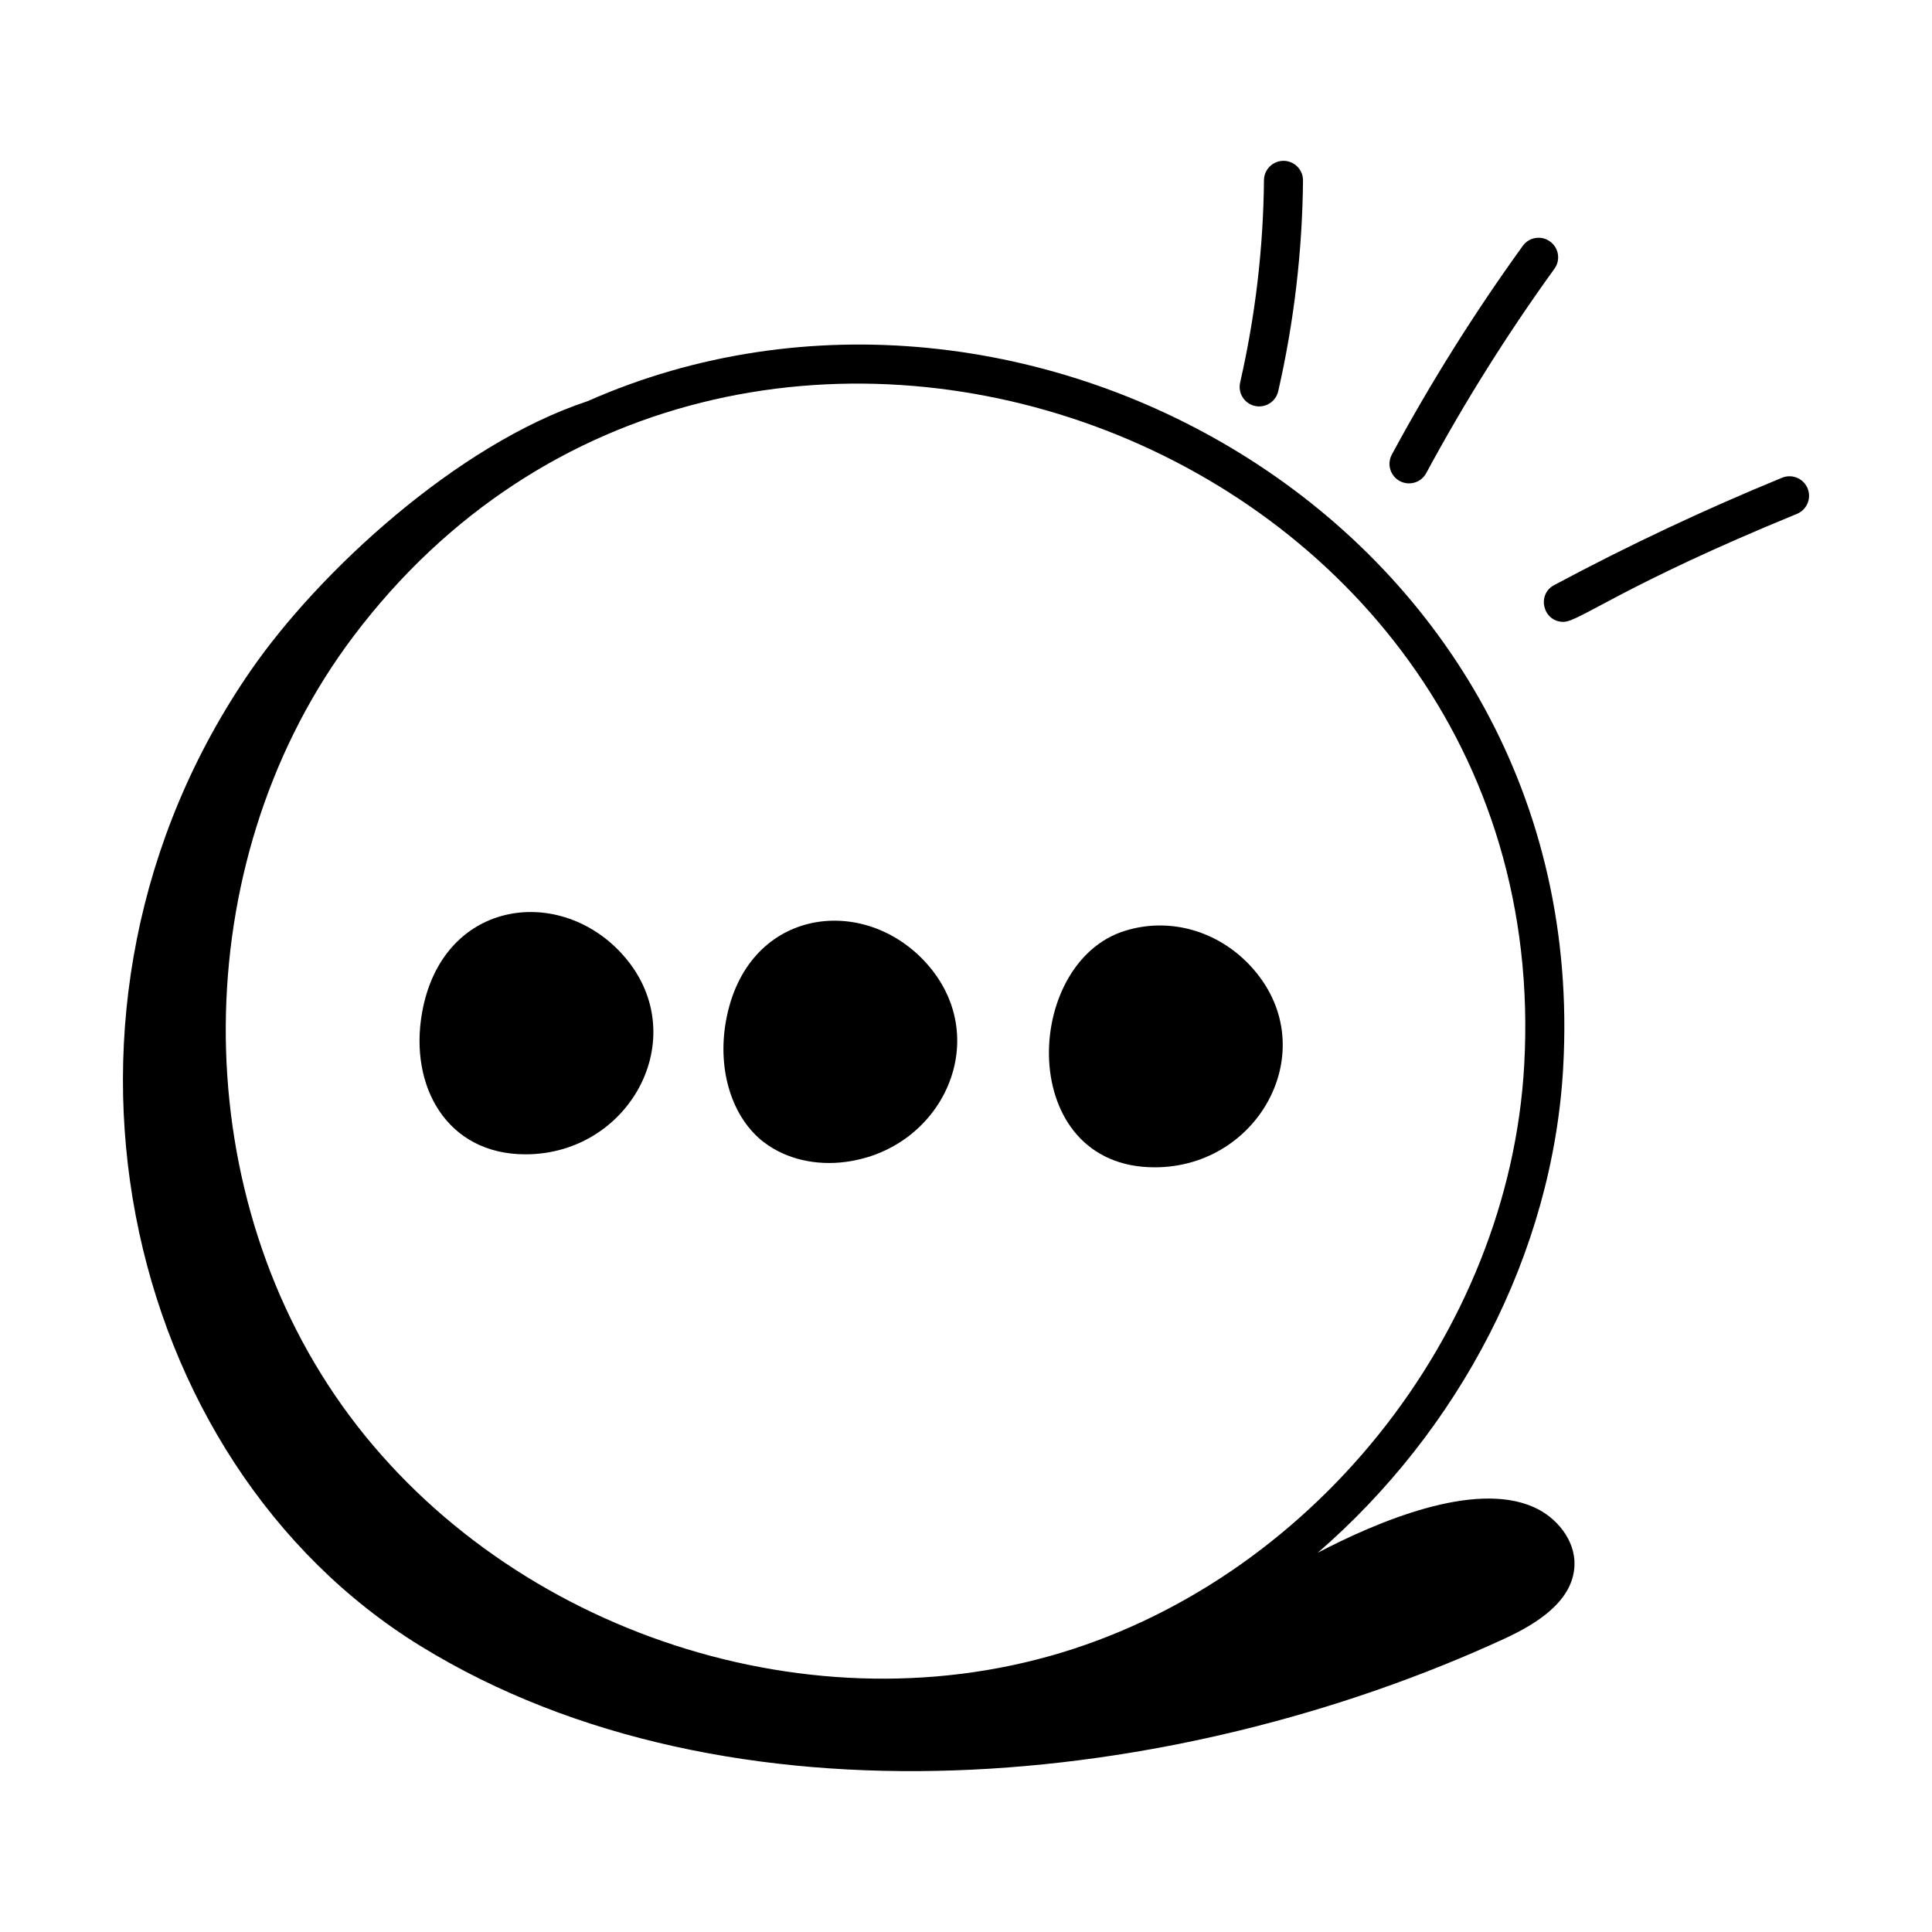
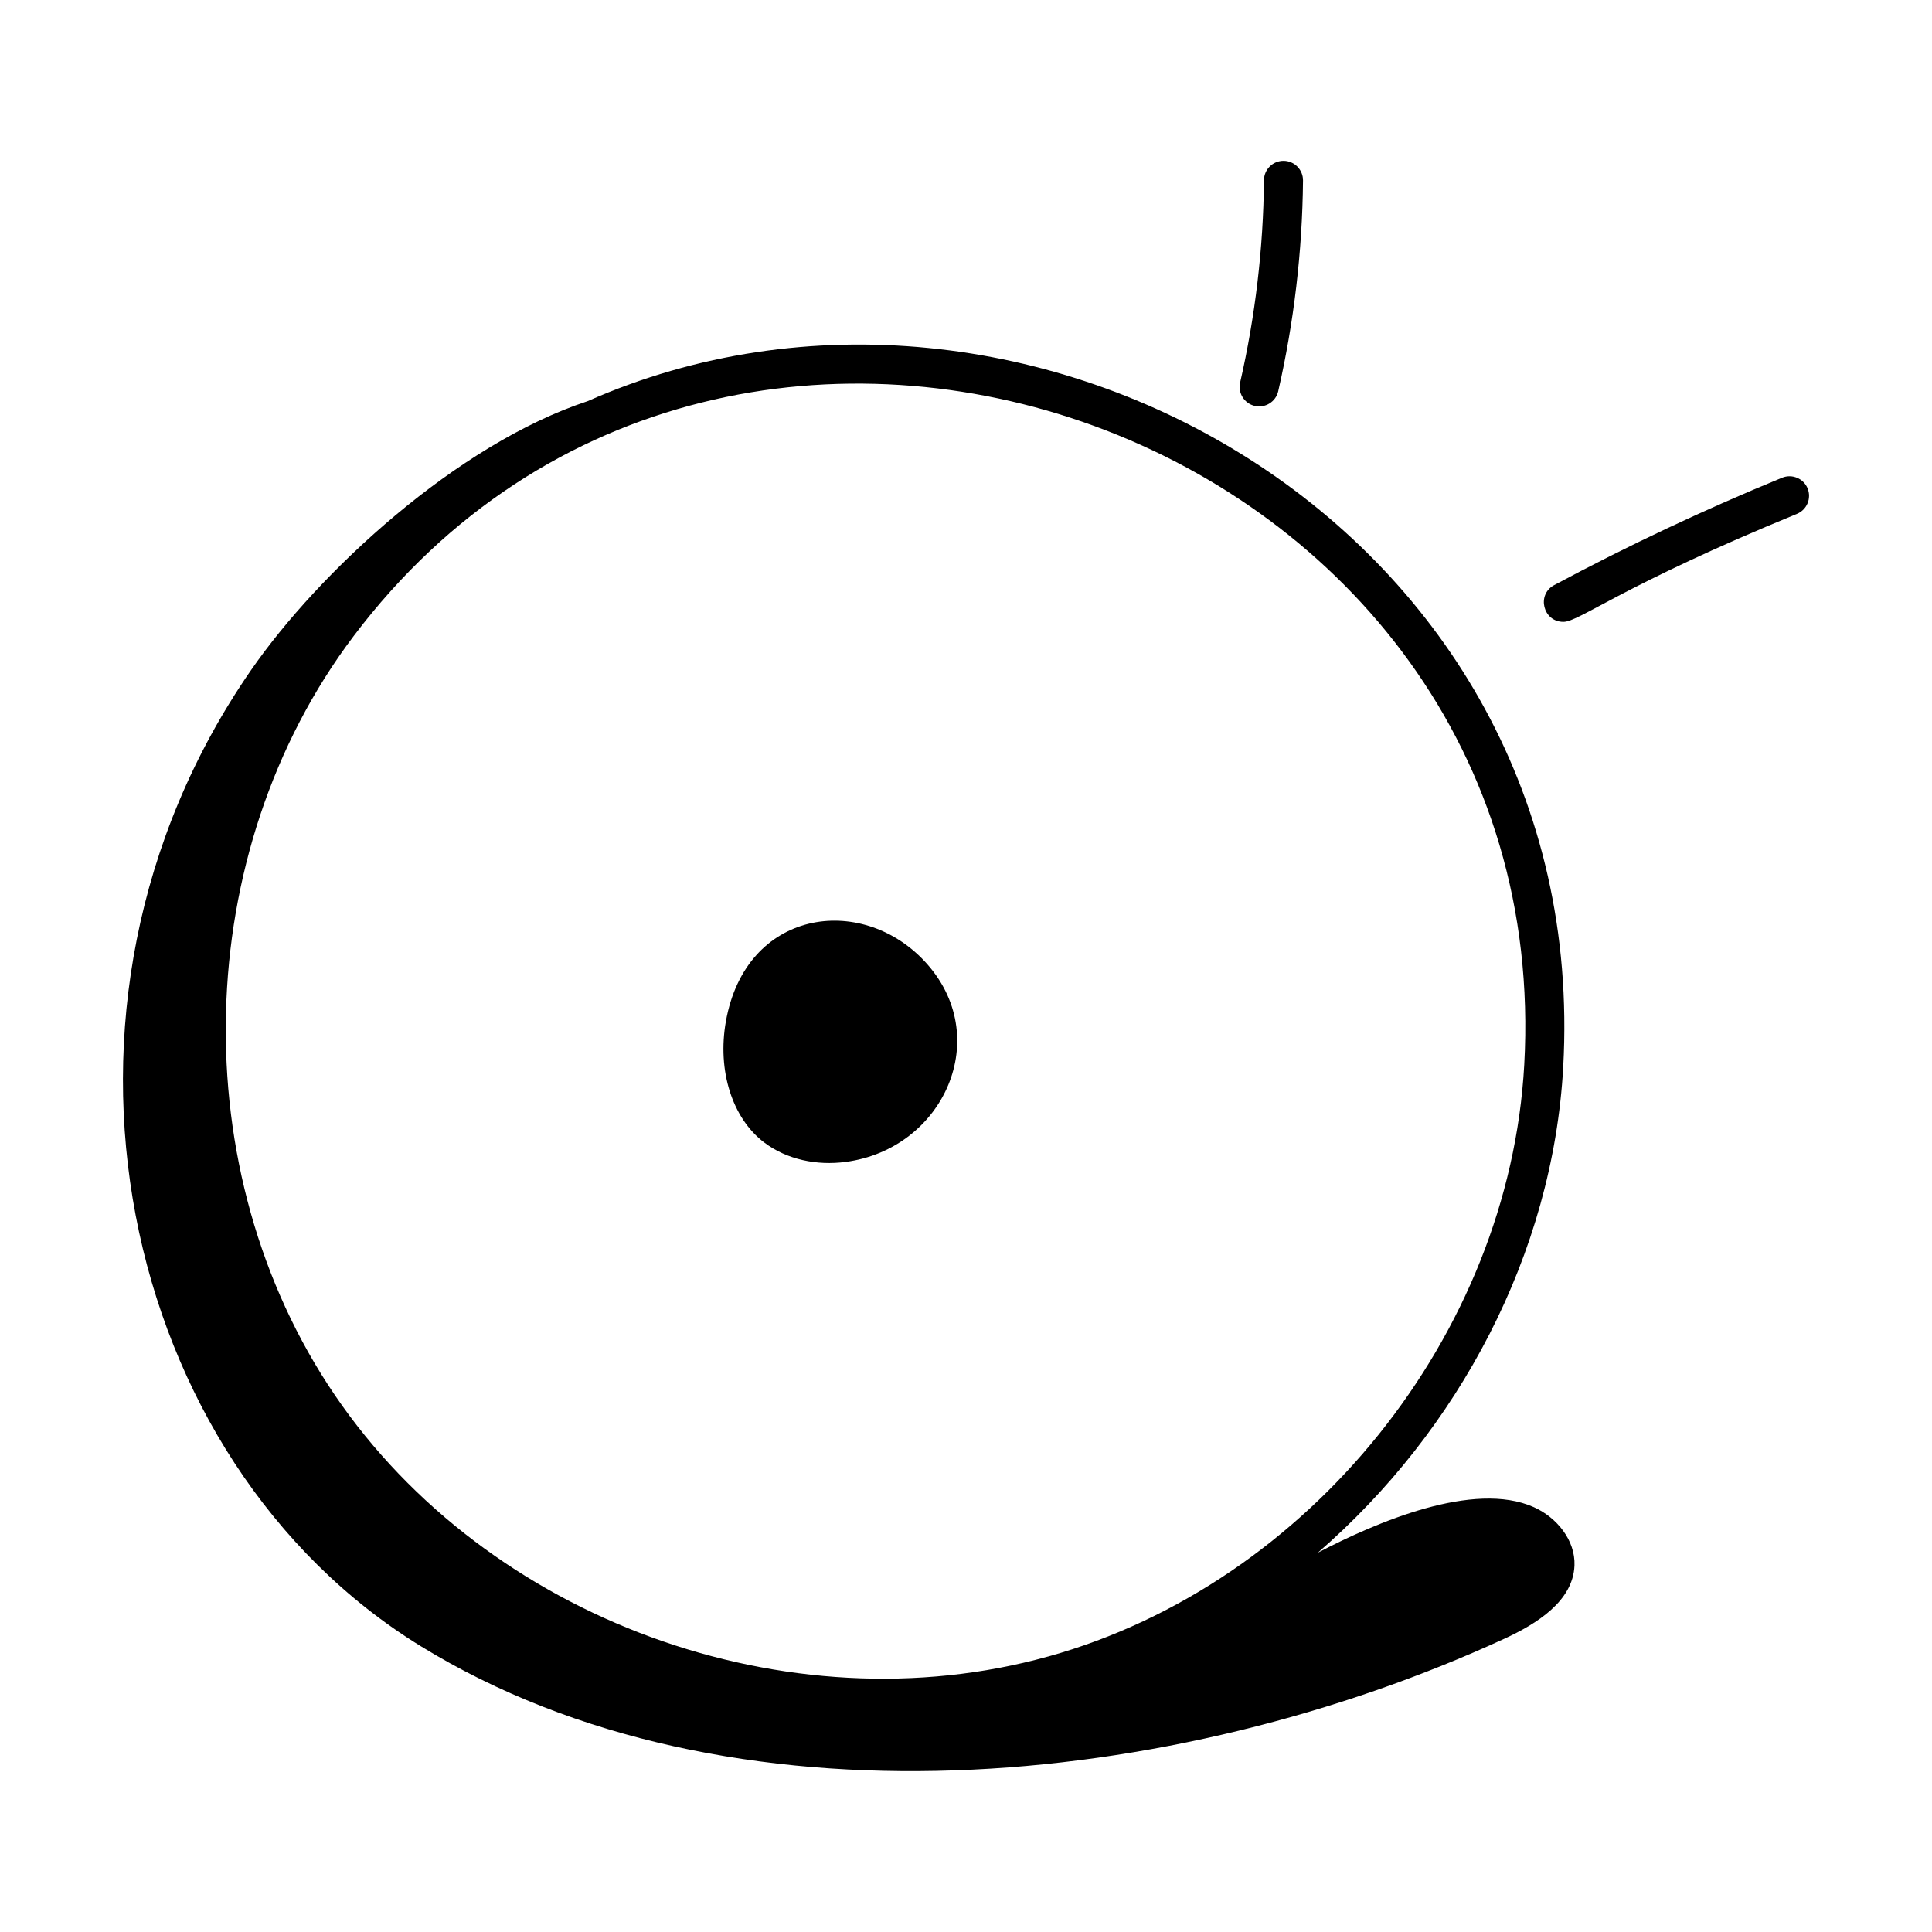
<svg xmlns="http://www.w3.org/2000/svg" fill="#000000" width="800px" height="800px" version="1.1" viewBox="144 144 512 512">
  <g>
-     <path d="m558.27 426.72c7.887-142.62-142.78-227.6-258.54-176.41-34.676 11.453-71.254 45.297-89.246 71.344-61.758 89.387-34.656 209.65 45.074 258.63 81.641 50.156 199.82 38.203 287.11-2.004 8.586-3.953 18.219-9.965 18.586-19.414 0.262-6.66-4.684-12.734-10.77-15.453-15.938-7.121-41.742 3.988-57.242 12.062 37.312-32.324 62.289-79.203 65.031-128.75zm-136.49 156.26c-69.121 19.223-148.62-9.879-189-69.195-40.383-59.316-38.316-143.94 4.926-201.21 100.55-133.19 319.47-53.164 310.23 113.59-3.961 71.645-57.016 137.6-126.15 156.82z" />
-     <path d="m255.85 412.37c-3.461 19.484 6.57 37.539 27.383 37.539 28.312 0 45.152-32.289 25.234-53.508-16.891-18.016-47.355-13.676-52.617 15.969z" />
+     <path d="m558.27 426.72c7.887-142.62-142.78-227.6-258.54-176.41-34.676 11.453-71.254 45.297-89.246 71.344-61.758 89.387-34.656 209.65 45.074 258.63 81.641 50.156 199.82 38.203 287.11-2.004 8.586-3.953 18.219-9.965 18.586-19.414 0.262-6.66-4.684-12.734-10.77-15.453-15.938-7.121-41.742 3.988-57.242 12.062 37.312-32.324 62.289-79.203 65.031-128.75m-136.49 156.26c-69.121 19.223-148.62-9.879-189-69.195-40.383-59.316-38.316-143.94 4.926-201.21 100.55-133.19 319.47-53.164 310.23 113.59-3.961 71.645-57.016 137.6-126.15 156.82z" />
    <path d="m336.37 414.66c-2.32 13.055 1.664 25.66 10.148 32.109h0.008c6.016 4.566 14.008 6.16 21.574 5.148 26.031-3.418 39.574-33.293 20.895-53.211-16.906-18.02-47.359-13.703-52.625 15.953z" />
-     <path d="m442.18 390.66c-27.344 8.391-28.984 62.691 7.84 62.691 28.18 0 45.207-32.207 25.242-53.508-8.695-9.258-21.359-12.809-33.082-9.184z" />
    <path d="m484.14 186.62c-2.836 0-5.148 2.285-5.176 5.129-0.168 18.023-2.297 36.062-6.316 53.629-0.633 2.785 1.105 5.559 3.894 6.199 2.758 0.629 5.555-1.086 6.199-3.894 4.18-18.285 6.391-37.07 6.57-55.84 0.027-2.859-2.269-5.195-5.129-5.223h-0.043z" />
-     <path d="m554.78 208c-2.324-1.691-5.559-1.16-7.227 1.16-12.738 17.625-24.41 36.227-34.703 55.305-1.355 2.519-0.418 5.66 2.098 7.016 2.531 1.355 5.66 0.414 7.016-2.098 10.074-18.684 21.512-36.906 33.977-54.16 1.68-2.316 1.16-5.551-1.16-7.223z" />
    <path d="m616.28 270.6c-20.527 8.418-40.855 17.988-60.414 28.461-4.719 2.523-2.938 9.738 2.445 9.738 4.184 0 15.609-9.652 61.891-28.617 2.648-1.086 3.91-4.109 2.832-6.754-1.082-2.641-4.113-3.902-6.754-2.828z" />
  </g>
</svg>